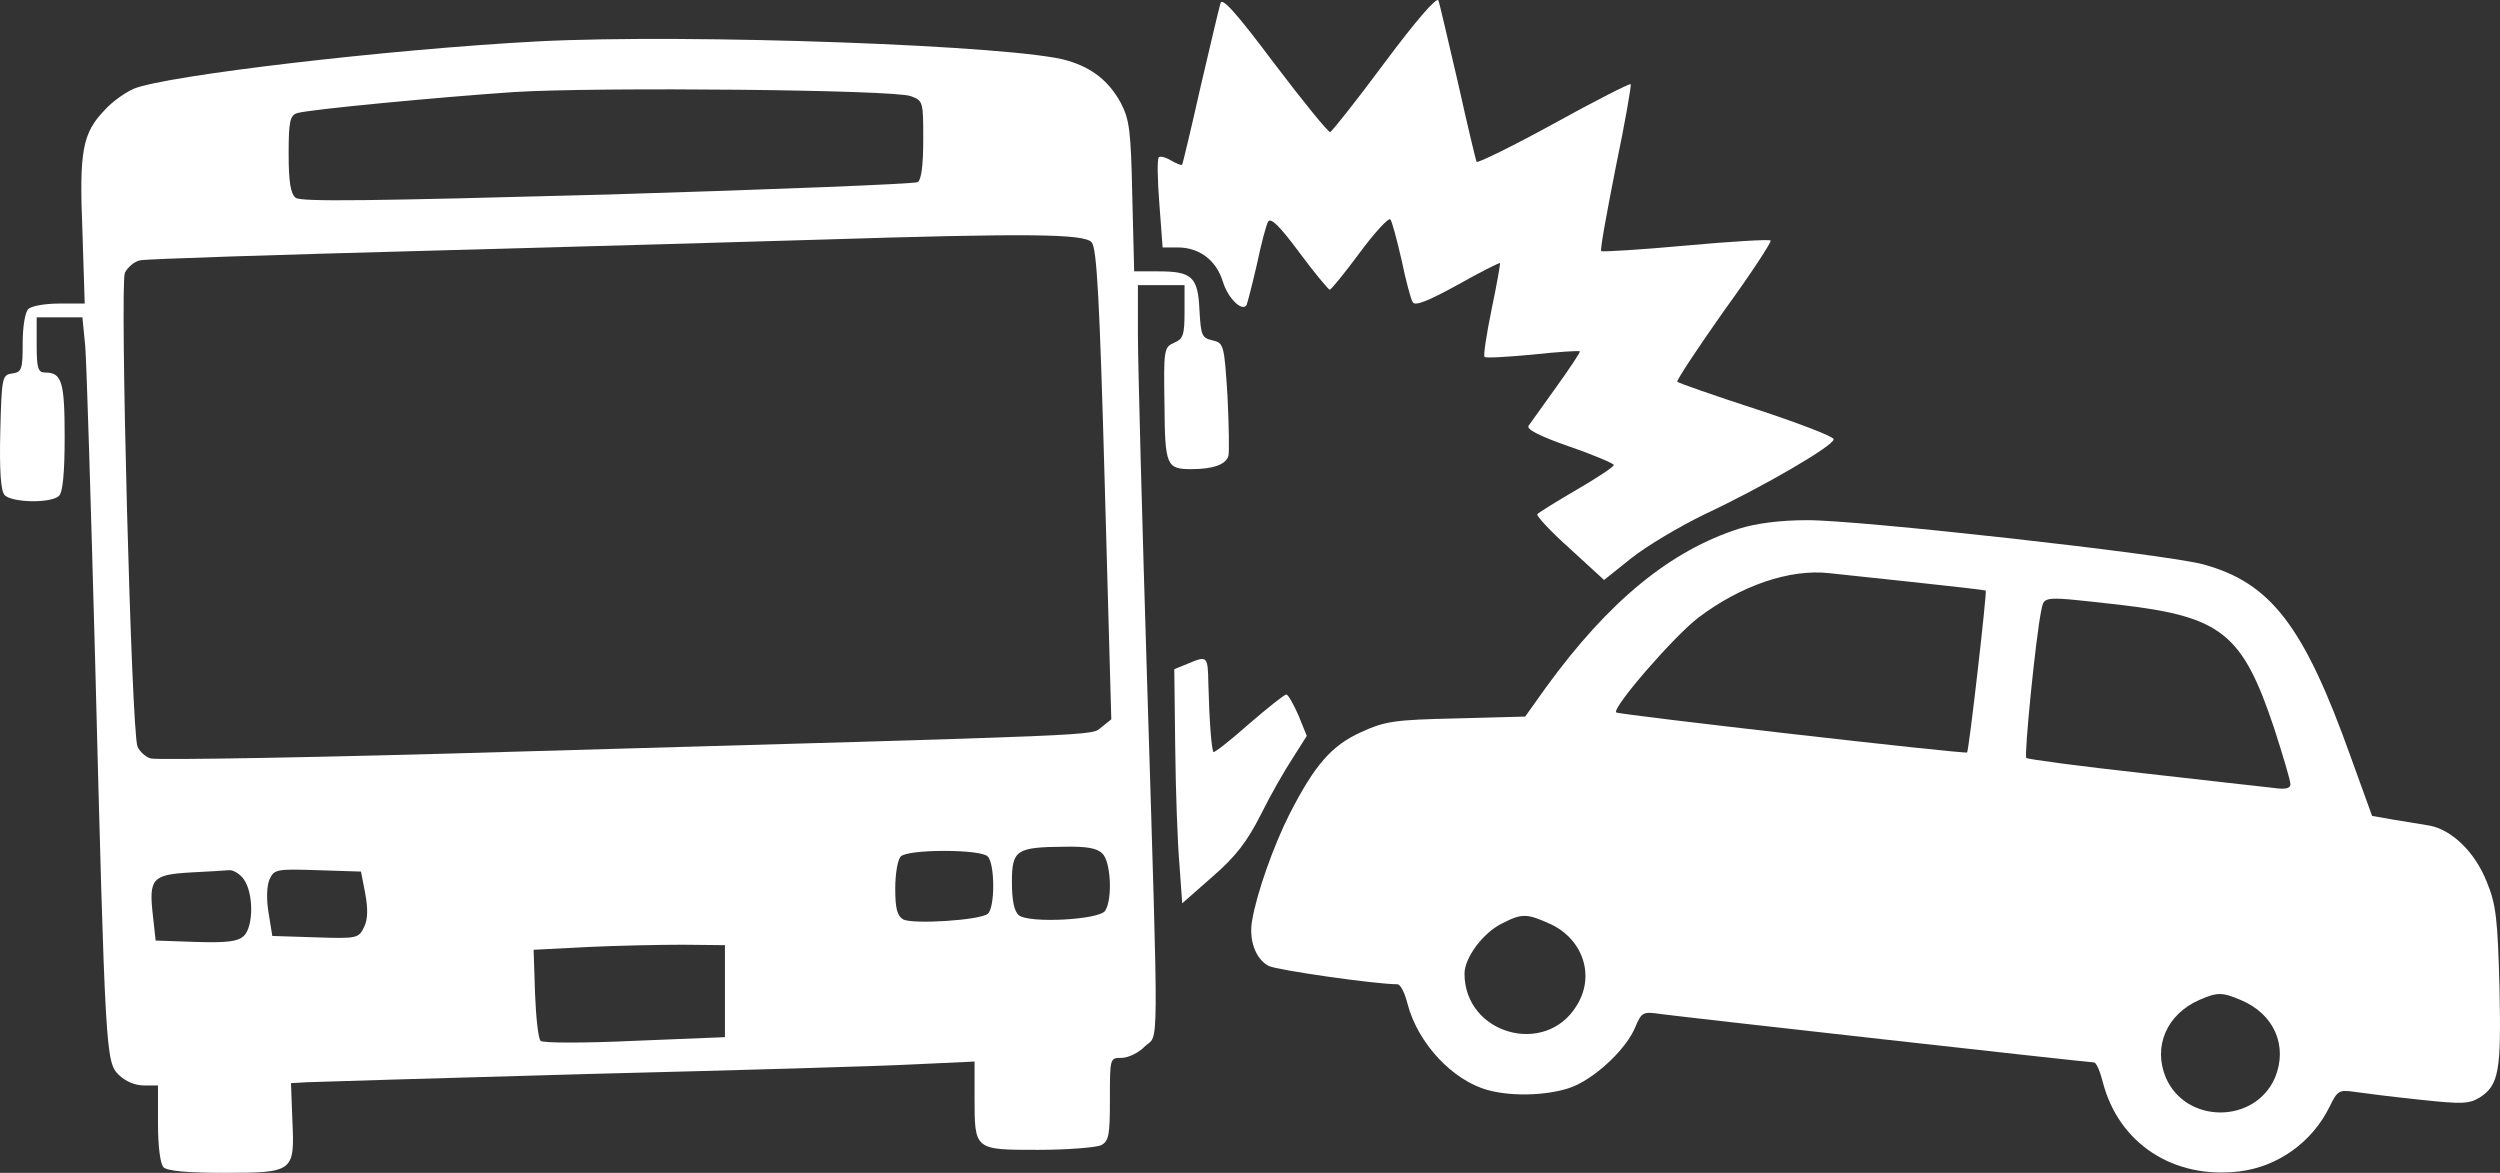
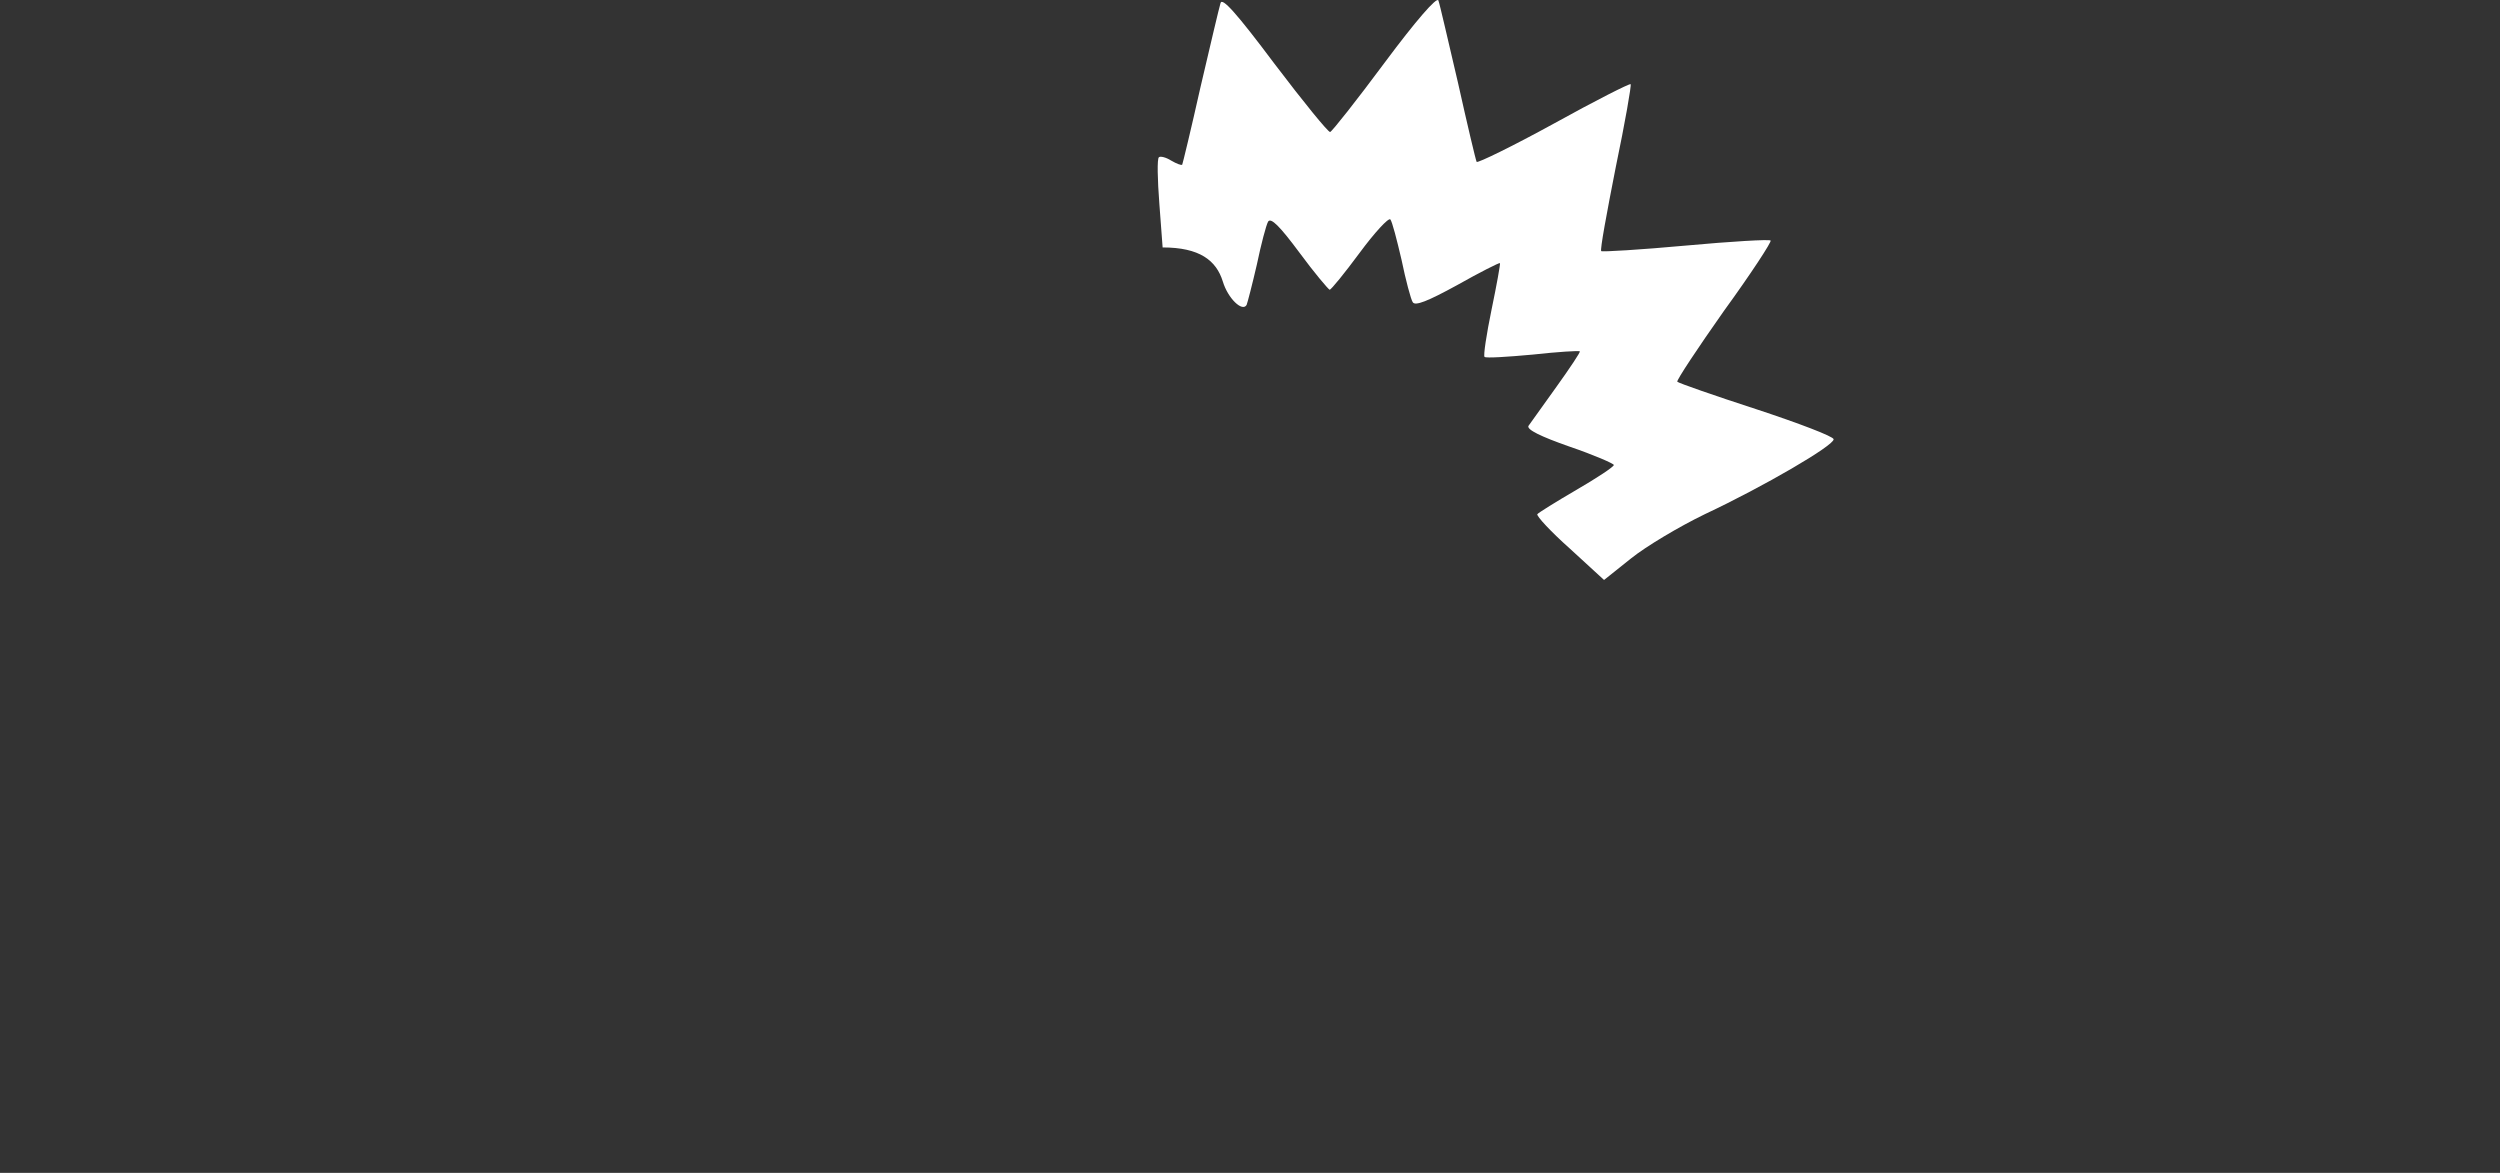
<svg xmlns="http://www.w3.org/2000/svg" width="81" height="38" viewBox="0 0 81 38" fill="none">
  <rect x="0" y="0" width="81" height="38" fill="#333333" stroke="none" />
-   <path d="M39.544 0.104C39.498 0.253 39.211 1.475 38.894 2.831C38.591 4.187 38.319 5.305 38.304 5.335C38.274 5.364 38.122 5.305 37.941 5.2C37.775 5.096 37.593 5.051 37.548 5.096C37.487 5.141 37.503 5.826 37.563 6.601L37.669 8.017H38.153C38.863 8.017 39.407 8.434 39.619 9.12C39.785 9.671 40.254 10.118 40.39 9.88C40.42 9.805 40.572 9.224 40.723 8.568C40.859 7.913 41.025 7.287 41.086 7.182C41.176 7.033 41.479 7.346 42.099 8.181C42.582 8.837 43.036 9.373 43.081 9.388C43.127 9.388 43.565 8.851 44.049 8.196C44.533 7.54 44.986 7.048 45.047 7.108C45.107 7.182 45.258 7.764 45.41 8.419C45.545 9.075 45.712 9.701 45.772 9.79C45.848 9.924 46.256 9.761 47.209 9.239C47.949 8.822 48.569 8.509 48.599 8.524C48.615 8.553 48.494 9.224 48.327 10.029C48.161 10.834 48.055 11.534 48.1 11.564C48.146 11.608 48.841 11.564 49.658 11.489C50.474 11.4 51.17 11.355 51.185 11.385C51.215 11.4 50.867 11.921 50.429 12.532C49.99 13.143 49.582 13.71 49.522 13.799C49.461 13.918 49.915 14.142 50.852 14.47C51.638 14.738 52.288 15.021 52.288 15.066C52.288 15.125 51.744 15.483 51.079 15.87C50.414 16.258 49.839 16.616 49.809 16.66C49.779 16.72 50.247 17.227 50.867 17.778L51.971 18.791L52.848 18.091C53.331 17.703 54.405 17.062 55.236 16.66C57.141 15.766 59.439 14.425 59.409 14.231C59.409 14.142 58.275 13.71 56.914 13.262C55.539 12.815 54.39 12.413 54.344 12.368C54.314 12.324 54.995 11.295 55.856 10.073C56.733 8.866 57.413 7.823 57.368 7.793C57.323 7.749 56.083 7.823 54.617 7.957C53.15 8.091 51.91 8.166 51.88 8.136C51.835 8.106 52.062 6.884 52.349 5.424C52.651 3.978 52.863 2.757 52.833 2.727C52.802 2.697 51.684 3.263 50.338 4.008C49.008 4.738 47.874 5.29 47.843 5.245C47.813 5.186 47.541 4.038 47.239 2.682C46.921 1.326 46.649 0.134 46.604 0.015C46.559 -0.12 45.863 0.685 44.865 2.026C43.958 3.248 43.157 4.262 43.096 4.277C43.036 4.291 42.235 3.308 41.297 2.071C40.058 0.417 39.589 -0.105 39.544 0.104Z" fill="white" />
-   <path d="M17.425 1.341C12.618 1.594 5.376 2.444 4.333 2.876C4.061 2.995 3.637 3.293 3.411 3.546C2.67 4.306 2.564 4.873 2.67 7.48L2.745 9.835H1.914C1.476 9.835 1.022 9.91 0.916 10.014C0.81 10.118 0.735 10.595 0.735 11.117C0.735 11.966 0.705 12.055 0.402 12.1C0.07 12.145 0.054 12.204 0.009 13.993C-0.021 15.215 0.024 15.9 0.145 16.034C0.357 16.288 1.657 16.317 1.914 16.064C2.035 15.945 2.095 15.304 2.095 14.157C2.095 12.368 2.005 12.07 1.46 12.07C1.234 12.07 1.188 11.936 1.188 11.176V10.282H2.67L2.761 11.206C2.806 11.728 2.942 16.228 3.078 21.235C3.411 34.185 3.426 34.409 3.849 34.826C4.061 35.035 4.378 35.169 4.666 35.169H5.119V36.406C5.119 37.166 5.195 37.717 5.3 37.821C5.421 37.94 6.072 38 7.251 38C9.519 38 9.549 37.97 9.473 36.301L9.428 35.094L9.957 35.064C10.244 35.049 14.356 34.93 19.104 34.796C23.851 34.677 28.583 34.543 29.656 34.483L31.576 34.394V35.541C31.576 37.27 31.561 37.255 33.632 37.255C34.585 37.255 35.507 37.18 35.673 37.106C35.93 36.972 35.961 36.778 35.961 35.616C35.961 34.275 35.961 34.275 36.339 34.275C36.55 34.275 36.898 34.111 37.094 33.902C37.548 33.47 37.548 34.558 37.17 22.204C37.004 16.839 36.868 11.728 36.868 10.834V9.239H38.379V10.103C38.379 10.848 38.334 10.982 38.047 11.102C37.714 11.251 37.699 11.31 37.729 13.099C37.745 15.095 37.79 15.2 38.606 15.2C39.302 15.2 39.725 15.051 39.801 14.768C39.831 14.633 39.816 13.754 39.77 12.815C39.664 11.161 39.649 11.117 39.286 11.027C38.939 10.953 38.909 10.863 38.863 10.059C38.818 8.971 38.621 8.792 37.533 8.792H36.747L36.686 6.363C36.641 4.217 36.596 3.874 36.308 3.323C35.93 2.637 35.401 2.205 34.6 1.967C33.043 1.475 22.309 1.087 17.425 1.341ZM29.505 3.114C29.913 3.263 29.913 3.293 29.913 4.53C29.913 5.349 29.853 5.826 29.732 5.901C29.626 5.96 25.105 6.139 19.678 6.303C11.953 6.512 9.745 6.542 9.579 6.408C9.413 6.273 9.352 5.886 9.352 4.977C9.352 3.934 9.398 3.74 9.624 3.666C10.002 3.546 14.266 3.144 16.685 2.98C19.421 2.816 28.946 2.906 29.505 3.114ZM35.371 7.853C35.537 8.047 35.628 9.701 35.794 15.691L36.006 23.306L35.688 23.56C35.325 23.843 36.278 23.798 16.836 24.35C10.441 24.543 5.043 24.633 4.877 24.573C4.696 24.514 4.514 24.335 4.454 24.186C4.257 23.694 3.879 9.209 4.046 8.837C4.136 8.658 4.363 8.464 4.545 8.434C4.741 8.389 8.974 8.255 13.963 8.121C18.952 7.987 24.637 7.823 26.587 7.764C33.269 7.555 35.144 7.57 35.371 7.853ZM35.719 27.658C35.991 27.911 36.051 29.133 35.809 29.506C35.628 29.804 33.345 29.923 33.012 29.655C32.861 29.536 32.786 29.178 32.786 28.582C32.786 27.539 32.922 27.449 34.479 27.434C35.205 27.419 35.552 27.479 35.719 27.658ZM32 27.747C32.241 27.986 32.241 29.431 32 29.61C31.727 29.819 29.581 29.953 29.263 29.789C29.067 29.67 29.006 29.431 29.006 28.791C29.006 28.314 29.082 27.852 29.188 27.747C29.293 27.643 29.838 27.569 30.593 27.569C31.349 27.569 31.894 27.643 32 27.747ZM7.901 28.492C8.218 28.939 8.218 30.012 7.901 30.325C7.704 30.504 7.387 30.549 6.344 30.519L5.043 30.474L4.953 29.655C4.817 28.463 4.938 28.343 6.147 28.269C6.707 28.239 7.281 28.209 7.417 28.194C7.553 28.18 7.78 28.314 7.901 28.492ZM11.832 28.939C11.922 29.431 11.922 29.774 11.801 30.027C11.62 30.4 11.59 30.415 10.229 30.37L8.823 30.325L8.702 29.58C8.627 29.118 8.642 28.716 8.732 28.492C8.884 28.165 8.959 28.15 10.29 28.194L11.696 28.239L11.832 28.939ZM23.488 33.604L20.555 33.723C18.952 33.798 17.577 33.798 17.516 33.723C17.441 33.663 17.365 32.963 17.335 32.188L17.289 30.773L19.028 30.683C19.98 30.638 21.386 30.609 22.127 30.609L23.488 30.623V33.604Z" fill="white" />
-   <path d="M56.37 17.122C54.118 17.837 52.122 19.477 50.096 22.263L49.416 23.217L47.178 23.277C45.168 23.321 44.88 23.366 44.094 23.724C43.142 24.156 42.597 24.782 41.781 26.376C41.267 27.39 40.723 28.925 40.572 29.804C40.451 30.445 40.677 31.07 41.101 31.294C41.343 31.428 44.563 31.89 45.273 31.89C45.379 31.89 45.515 32.173 45.606 32.531C45.939 33.798 47.057 35.005 48.206 35.318C49.053 35.556 50.338 35.481 51.018 35.184C51.789 34.841 52.712 33.947 52.984 33.276C53.195 32.784 53.226 32.769 53.846 32.859C54.617 32.963 67.679 34.423 67.845 34.423C67.921 34.423 68.042 34.707 68.132 35.064C68.646 37.046 70.415 38.209 72.547 37.955C73.802 37.806 74.921 37.002 75.48 35.854C75.737 35.333 75.782 35.303 76.296 35.377C76.599 35.422 77.551 35.541 78.413 35.631C79.789 35.78 80 35.765 80.348 35.556C80.968 35.154 81.043 34.692 80.983 31.965C80.922 29.789 80.877 29.312 80.575 28.582C80.197 27.613 79.441 26.883 78.715 26.749C78.443 26.704 77.914 26.615 77.536 26.555L76.856 26.436L76.16 24.514C74.648 20.281 73.575 18.881 71.383 18.285C70.188 17.957 60.165 16.839 58.532 16.854C57.686 16.854 56.899 16.958 56.37 17.122ZM62.04 18.866C63.294 19 64.323 19.119 64.338 19.134C64.383 19.164 63.793 24.335 63.733 24.38C63.672 24.439 52.455 23.157 52.364 23.083C52.228 22.934 54.224 20.624 55.025 20.013C56.401 18.97 57.988 18.433 59.243 18.568C59.53 18.597 60.8 18.732 62.04 18.866ZM68.692 19.596C71.987 19.983 72.653 20.52 73.681 23.59C73.968 24.484 74.21 25.288 74.21 25.408C74.21 25.542 74.059 25.587 73.65 25.527C73.333 25.497 71.428 25.274 69.417 25.05C67.391 24.826 65.713 24.603 65.653 24.558C65.577 24.469 65.955 20.669 66.137 19.775C66.243 19.298 66.137 19.313 68.692 19.596ZM50.263 29.953C51.306 30.459 51.684 31.637 51.079 32.59C50.066 34.245 47.45 33.5 47.45 31.547C47.45 31.026 48.055 30.221 48.66 29.923C49.325 29.58 49.476 29.595 50.263 29.953ZM72.592 32.397C73.681 32.844 74.134 33.887 73.711 34.915C73.061 36.42 70.823 36.42 70.173 34.915C69.75 33.902 70.204 32.859 71.262 32.397C71.836 32.144 72.003 32.144 72.592 32.397Z" fill="white" />
-   <path d="M38.485 21.503L38.047 21.682L38.077 24.215C38.092 25.616 38.153 27.315 38.213 28.001L38.304 29.267L39.286 28.403C40.042 27.747 40.405 27.27 40.844 26.406C41.161 25.765 41.63 24.946 41.887 24.558L42.34 23.843L42.068 23.172C41.902 22.8 41.736 22.502 41.675 22.502C41.615 22.502 41.071 22.934 40.466 23.456C39.861 23.992 39.347 24.394 39.317 24.365C39.256 24.305 39.181 23.366 39.151 22.159C39.135 21.25 39.12 21.235 38.485 21.503Z" fill="white" />
+   <path d="M39.544 0.104C39.498 0.253 39.211 1.475 38.894 2.831C38.591 4.187 38.319 5.305 38.304 5.335C38.274 5.364 38.122 5.305 37.941 5.2C37.775 5.096 37.593 5.051 37.548 5.096C37.487 5.141 37.503 5.826 37.563 6.601L37.669 8.017C38.863 8.017 39.407 8.434 39.619 9.12C39.785 9.671 40.254 10.118 40.39 9.88C40.42 9.805 40.572 9.224 40.723 8.568C40.859 7.913 41.025 7.287 41.086 7.182C41.176 7.033 41.479 7.346 42.099 8.181C42.582 8.837 43.036 9.373 43.081 9.388C43.127 9.388 43.565 8.851 44.049 8.196C44.533 7.54 44.986 7.048 45.047 7.108C45.107 7.182 45.258 7.764 45.41 8.419C45.545 9.075 45.712 9.701 45.772 9.79C45.848 9.924 46.256 9.761 47.209 9.239C47.949 8.822 48.569 8.509 48.599 8.524C48.615 8.553 48.494 9.224 48.327 10.029C48.161 10.834 48.055 11.534 48.1 11.564C48.146 11.608 48.841 11.564 49.658 11.489C50.474 11.4 51.17 11.355 51.185 11.385C51.215 11.4 50.867 11.921 50.429 12.532C49.99 13.143 49.582 13.71 49.522 13.799C49.461 13.918 49.915 14.142 50.852 14.47C51.638 14.738 52.288 15.021 52.288 15.066C52.288 15.125 51.744 15.483 51.079 15.87C50.414 16.258 49.839 16.616 49.809 16.66C49.779 16.72 50.247 17.227 50.867 17.778L51.971 18.791L52.848 18.091C53.331 17.703 54.405 17.062 55.236 16.66C57.141 15.766 59.439 14.425 59.409 14.231C59.409 14.142 58.275 13.71 56.914 13.262C55.539 12.815 54.39 12.413 54.344 12.368C54.314 12.324 54.995 11.295 55.856 10.073C56.733 8.866 57.413 7.823 57.368 7.793C57.323 7.749 56.083 7.823 54.617 7.957C53.15 8.091 51.91 8.166 51.88 8.136C51.835 8.106 52.062 6.884 52.349 5.424C52.651 3.978 52.863 2.757 52.833 2.727C52.802 2.697 51.684 3.263 50.338 4.008C49.008 4.738 47.874 5.29 47.843 5.245C47.813 5.186 47.541 4.038 47.239 2.682C46.921 1.326 46.649 0.134 46.604 0.015C46.559 -0.12 45.863 0.685 44.865 2.026C43.958 3.248 43.157 4.262 43.096 4.277C43.036 4.291 42.235 3.308 41.297 2.071C40.058 0.417 39.589 -0.105 39.544 0.104Z" fill="white" />
</svg>